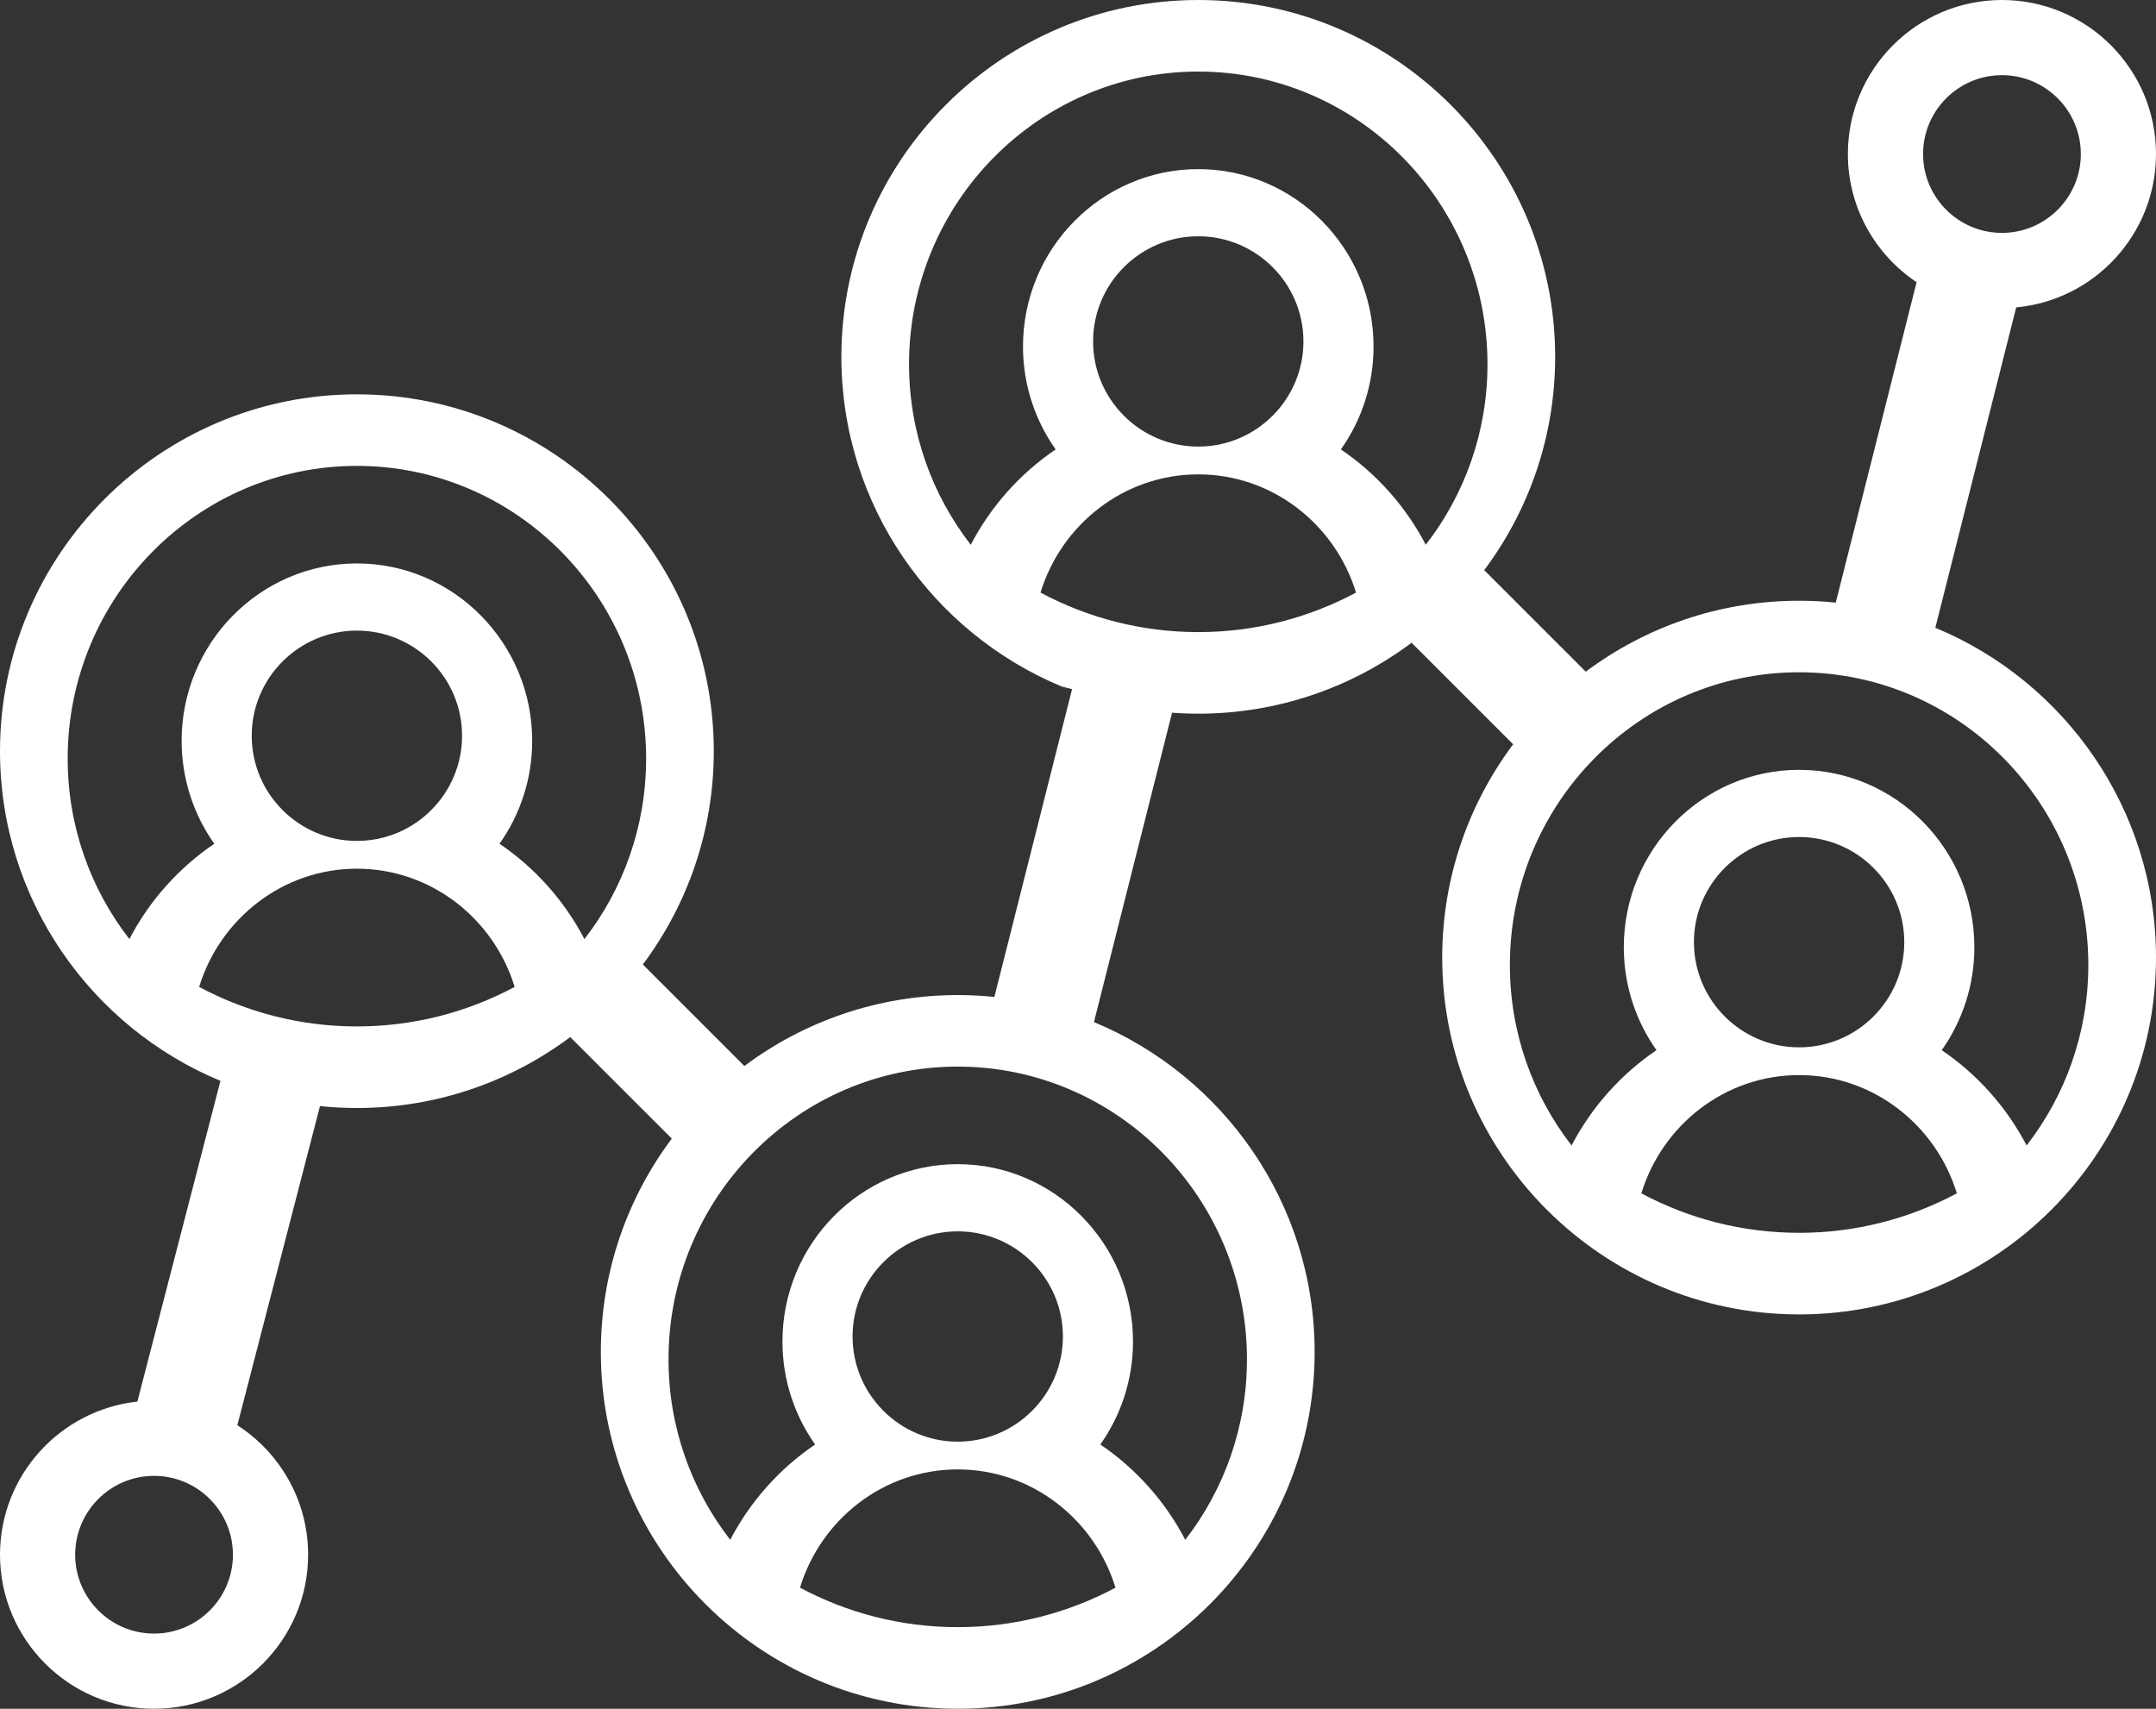
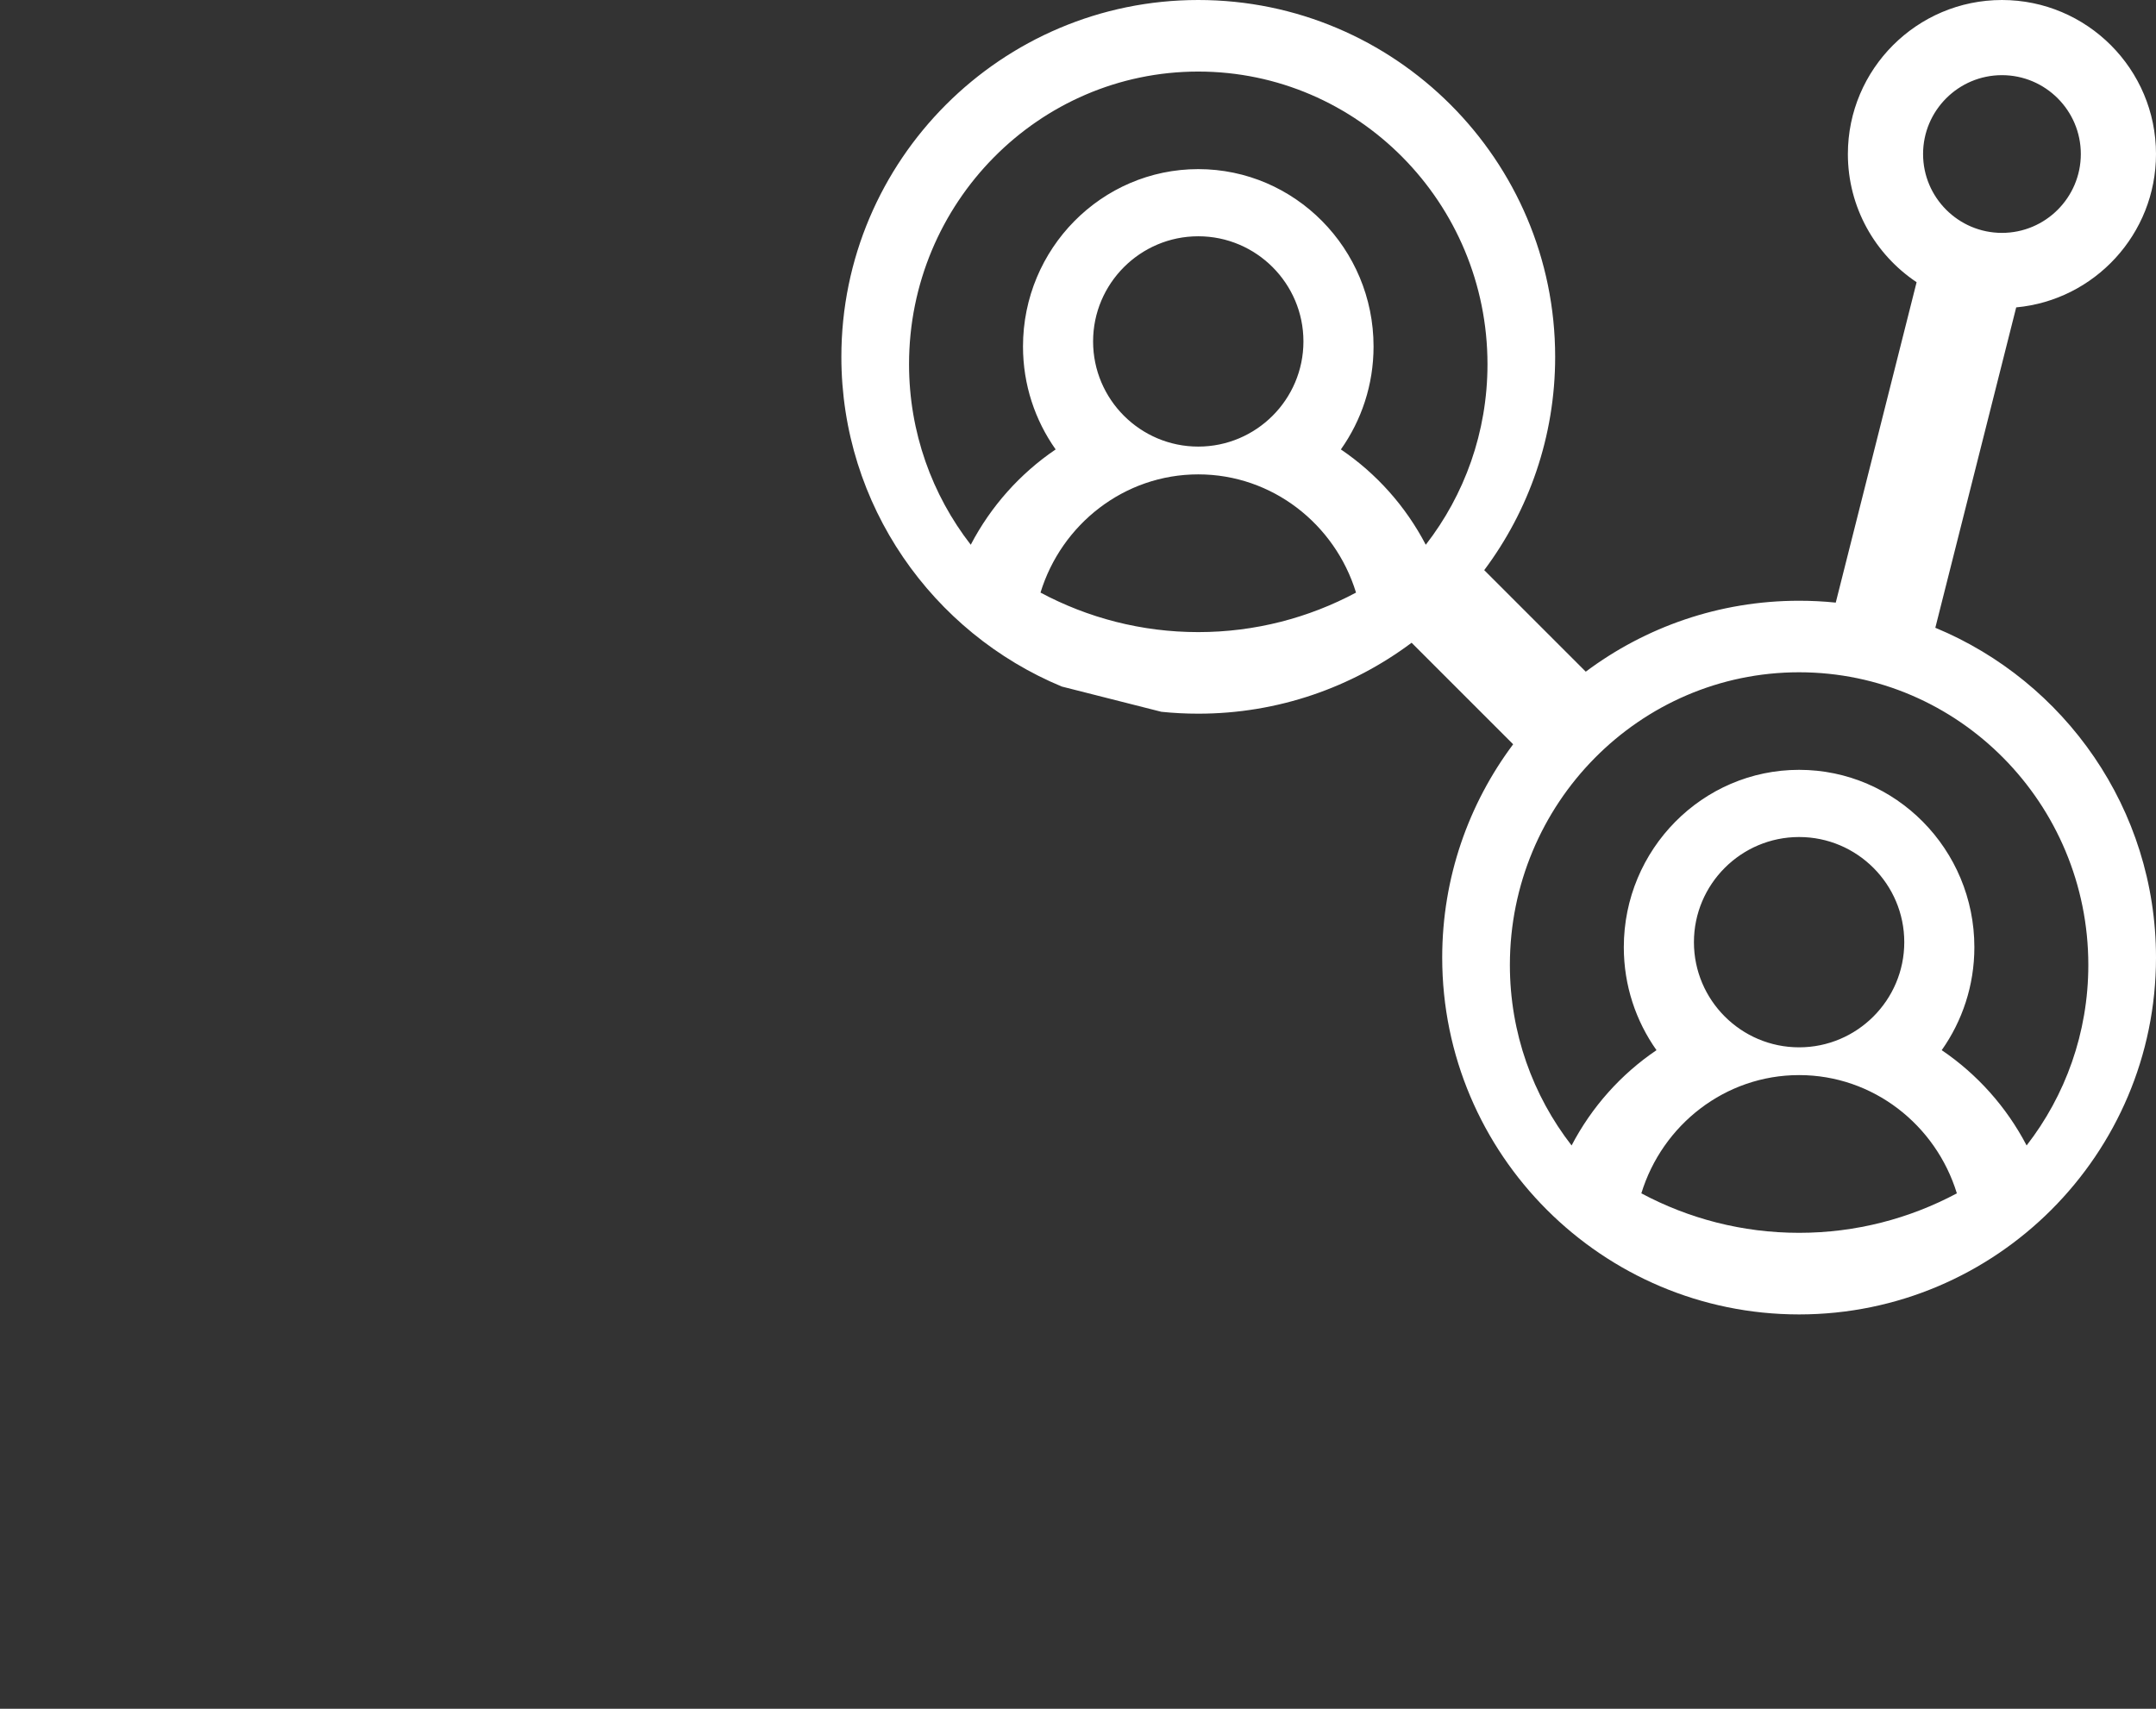
<svg xmlns="http://www.w3.org/2000/svg" width="82px" height="65px" viewBox="0 0 82 65" version="1.1">
  <rect x="0" y="0" width="82" height="65" fill="#333333" stroke="none" />
  <title>icone_nosso_compromisso-1</title>
  <desc>Created with Sketch.</desc>
  <g id="icone_nosso_compromisso-1" stroke="none" stroke-width="1" fill="none" fill-rule="evenodd">
    <g id="icon" fill="#FFFFFF" fill-rule="nonzero">
      <g id="icon-1" transform="translate(0, 15)">
-         <path d="M41.607,23.88 L44.683,11.693 C47.66,11.418 39.321,9.684 40.895,10.735 L37.82,22.923 C37.361,22.876 36.896,22.852 36.426,22.852 C33.386,22.852 30.577,23.856 28.312,25.55 L24.45,21.688 C26.144,19.423 27.148,16.614 27.148,13.574 C27.148,6.089 21.059,0 13.574,0 C6.089,0 0,6.089 0,13.574 C0,19.221 3.467,24.073 8.384,26.116 L5.225,38.316 C2.291,38.634 0,41.124 0,44.141 C0,47.372 2.628,50 5.859,50 C9.09,50 11.719,47.372 11.719,44.141 C11.719,42.076 10.645,40.259 9.027,39.215 L12.17,27.076 C12.632,27.124 13.1,27.148 13.574,27.148 C16.614,27.148 19.423,26.144 21.688,24.45 L25.55,28.312 C23.856,30.577 22.852,33.386 22.852,36.426 C22.852,43.911 28.941,50 36.426,50 C43.911,50 50,43.911 50,36.426 C50,30.775 46.529,25.92 41.607,23.88 Z M5.859,47.141 C4.205,47.141 2.859,45.795 2.859,44.141 C2.859,42.487 4.205,41.141 5.859,41.141 C7.513,41.141 8.859,42.487 8.859,44.141 C8.859,45.795 7.513,47.141 5.859,47.141 Z M2.574,13.855 C2.574,7.716 7.509,2.722 13.574,2.722 C19.64,2.722 24.574,7.716 24.574,13.855 C24.574,16.444 23.697,18.829 22.227,20.722 C21.464,19.259 20.35,18.012 18.998,17.096 C19.78,15.991 20.241,14.64 20.241,13.18 C20.241,9.459 17.25,6.433 13.574,6.433 C9.898,6.433 6.908,9.459 6.908,13.18 C6.908,14.64 7.369,15.991 8.15,17.096 C6.799,18.012 5.684,19.259 4.921,20.722 C3.452,18.829 2.574,16.444 2.574,13.855 Z M9.574,12.988 C9.574,10.783 11.369,8.988 13.574,8.988 C15.78,8.988 17.574,10.783 17.574,12.988 C17.574,15.194 15.78,16.988 13.574,16.988 C11.369,16.988 9.574,15.194 9.574,12.988 Z M7.574,22.542 C8.372,19.94 10.76,18.045 13.574,18.045 C16.389,18.045 18.777,19.94 19.574,22.542 C17.779,23.501 15.738,24.045 13.574,24.045 C11.411,24.045 9.37,23.501 7.574,22.542 Z M30.426,45.394 C31.223,42.791 33.611,40.896 36.426,40.896 C39.24,40.896 41.628,42.791 42.426,45.394 C40.63,46.353 38.589,46.896 36.426,46.896 C34.262,46.896 32.221,46.353 30.426,45.394 Z M32.426,35.84 C32.426,33.634 34.22,31.84 36.426,31.84 C38.631,31.84 40.426,33.634 40.426,35.84 C40.426,38.045 38.631,39.84 36.426,39.84 C34.22,39.84 32.426,38.045 32.426,35.84 Z M45.079,43.573 C44.316,42.11 43.201,40.863 41.85,39.948 C42.631,38.842 43.092,37.491 43.092,36.032 C43.092,32.311 40.102,29.284 36.426,29.284 C32.75,29.284 29.759,32.311 29.759,36.032 C29.759,37.491 30.22,38.842 31.002,39.948 C29.65,40.863 28.536,42.11 27.773,43.573 C26.303,41.68 25.426,39.295 25.426,36.707 C25.426,30.567 30.36,25.573 36.426,25.573 C42.491,25.573 47.426,30.567 47.426,36.707 C47.426,39.295 46.548,41.68 45.079,43.573 Z" id="Shape" />
-       </g>
+         </g>
      <g id="icon-1-copy" transform="translate(32, 0)">
        <path d="M41.607,23.88 L44.683,11.693 C47.66,11.418 50,8.907 50,5.859 C50,2.628 47.372,0 44.141,0 C40.91,0 38.281,2.628 38.281,5.859 C38.281,7.891 39.321,9.684 40.895,10.735 L37.82,22.923 C37.361,22.876 36.896,22.852 36.426,22.852 C33.386,22.852 30.577,23.856 28.312,25.55 L24.45,21.688 C26.144,19.423 27.148,16.614 27.148,13.574 C27.148,6.089 21.059,0 13.574,0 C6.089,0 0,6.089 0,13.574 C0,19.221 3.467,24.073 8.384,26.116 L12.17,27.076 C12.632,27.124 13.1,27.148 13.574,27.148 C16.614,27.148 19.423,26.144 21.688,24.45 L25.55,28.312 C23.856,30.577 22.852,33.386 22.852,36.426 C22.852,43.911 28.941,50 36.426,50 C43.911,50 50,43.911 50,36.426 C50,30.775 46.529,25.92 41.607,23.88 Z M44.141,2.859 C45.795,2.859 47.141,4.205 47.141,5.859 C47.141,7.513 45.795,8.859 44.141,8.859 C42.487,8.859 41.141,7.513 41.141,5.859 C41.141,4.205 42.487,2.859 44.141,2.859 Z M2.574,13.855 C2.574,7.716 7.509,2.722 13.574,2.722 C19.64,2.722 24.574,7.716 24.574,13.855 C24.574,16.444 23.697,18.829 22.227,20.722 C21.464,19.259 20.35,18.012 18.998,17.096 C19.78,15.991 20.241,14.64 20.241,13.18 C20.241,9.459 17.25,6.433 13.574,6.433 C9.898,6.433 6.908,9.459 6.908,13.18 C6.908,14.64 7.369,15.991 8.15,17.096 C6.799,18.012 5.684,19.259 4.921,20.722 C3.452,18.829 2.574,16.444 2.574,13.855 Z M9.574,12.988 C9.574,10.783 11.369,8.988 13.574,8.988 C15.78,8.988 17.574,10.783 17.574,12.988 C17.574,15.194 15.78,16.988 13.574,16.988 C11.369,16.988 9.574,15.194 9.574,12.988 Z M7.574,22.542 C8.372,19.94 10.76,18.045 13.574,18.045 C16.389,18.045 18.777,19.94 19.574,22.542 C17.779,23.501 15.738,24.045 13.574,24.045 C11.411,24.045 9.37,23.501 7.574,22.542 Z M30.426,45.394 C31.223,42.791 33.611,40.896 36.426,40.896 C39.24,40.896 41.628,42.791 42.426,45.394 C40.63,46.353 38.589,46.896 36.426,46.896 C34.262,46.896 32.221,46.353 30.426,45.394 Z M32.426,35.84 C32.426,33.634 34.22,31.84 36.426,31.84 C38.631,31.84 40.426,33.634 40.426,35.84 C40.426,38.045 38.631,39.84 36.426,39.84 C34.22,39.84 32.426,38.045 32.426,35.84 Z M45.079,43.573 C44.316,42.11 43.201,40.863 41.85,39.948 C42.631,38.842 43.092,37.491 43.092,36.032 C43.092,32.311 40.102,29.284 36.426,29.284 C32.75,29.284 29.759,32.311 29.759,36.032 C29.759,37.491 30.22,38.842 31.002,39.948 C29.65,40.863 28.536,42.11 27.773,43.573 C26.303,41.68 25.426,39.295 25.426,36.707 C25.426,30.567 30.36,25.573 36.426,25.573 C42.491,25.573 47.426,30.567 47.426,36.707 C47.426,39.295 46.548,41.68 45.079,43.573 Z" id="Shape" />
      </g>
    </g>
  </g>
</svg>